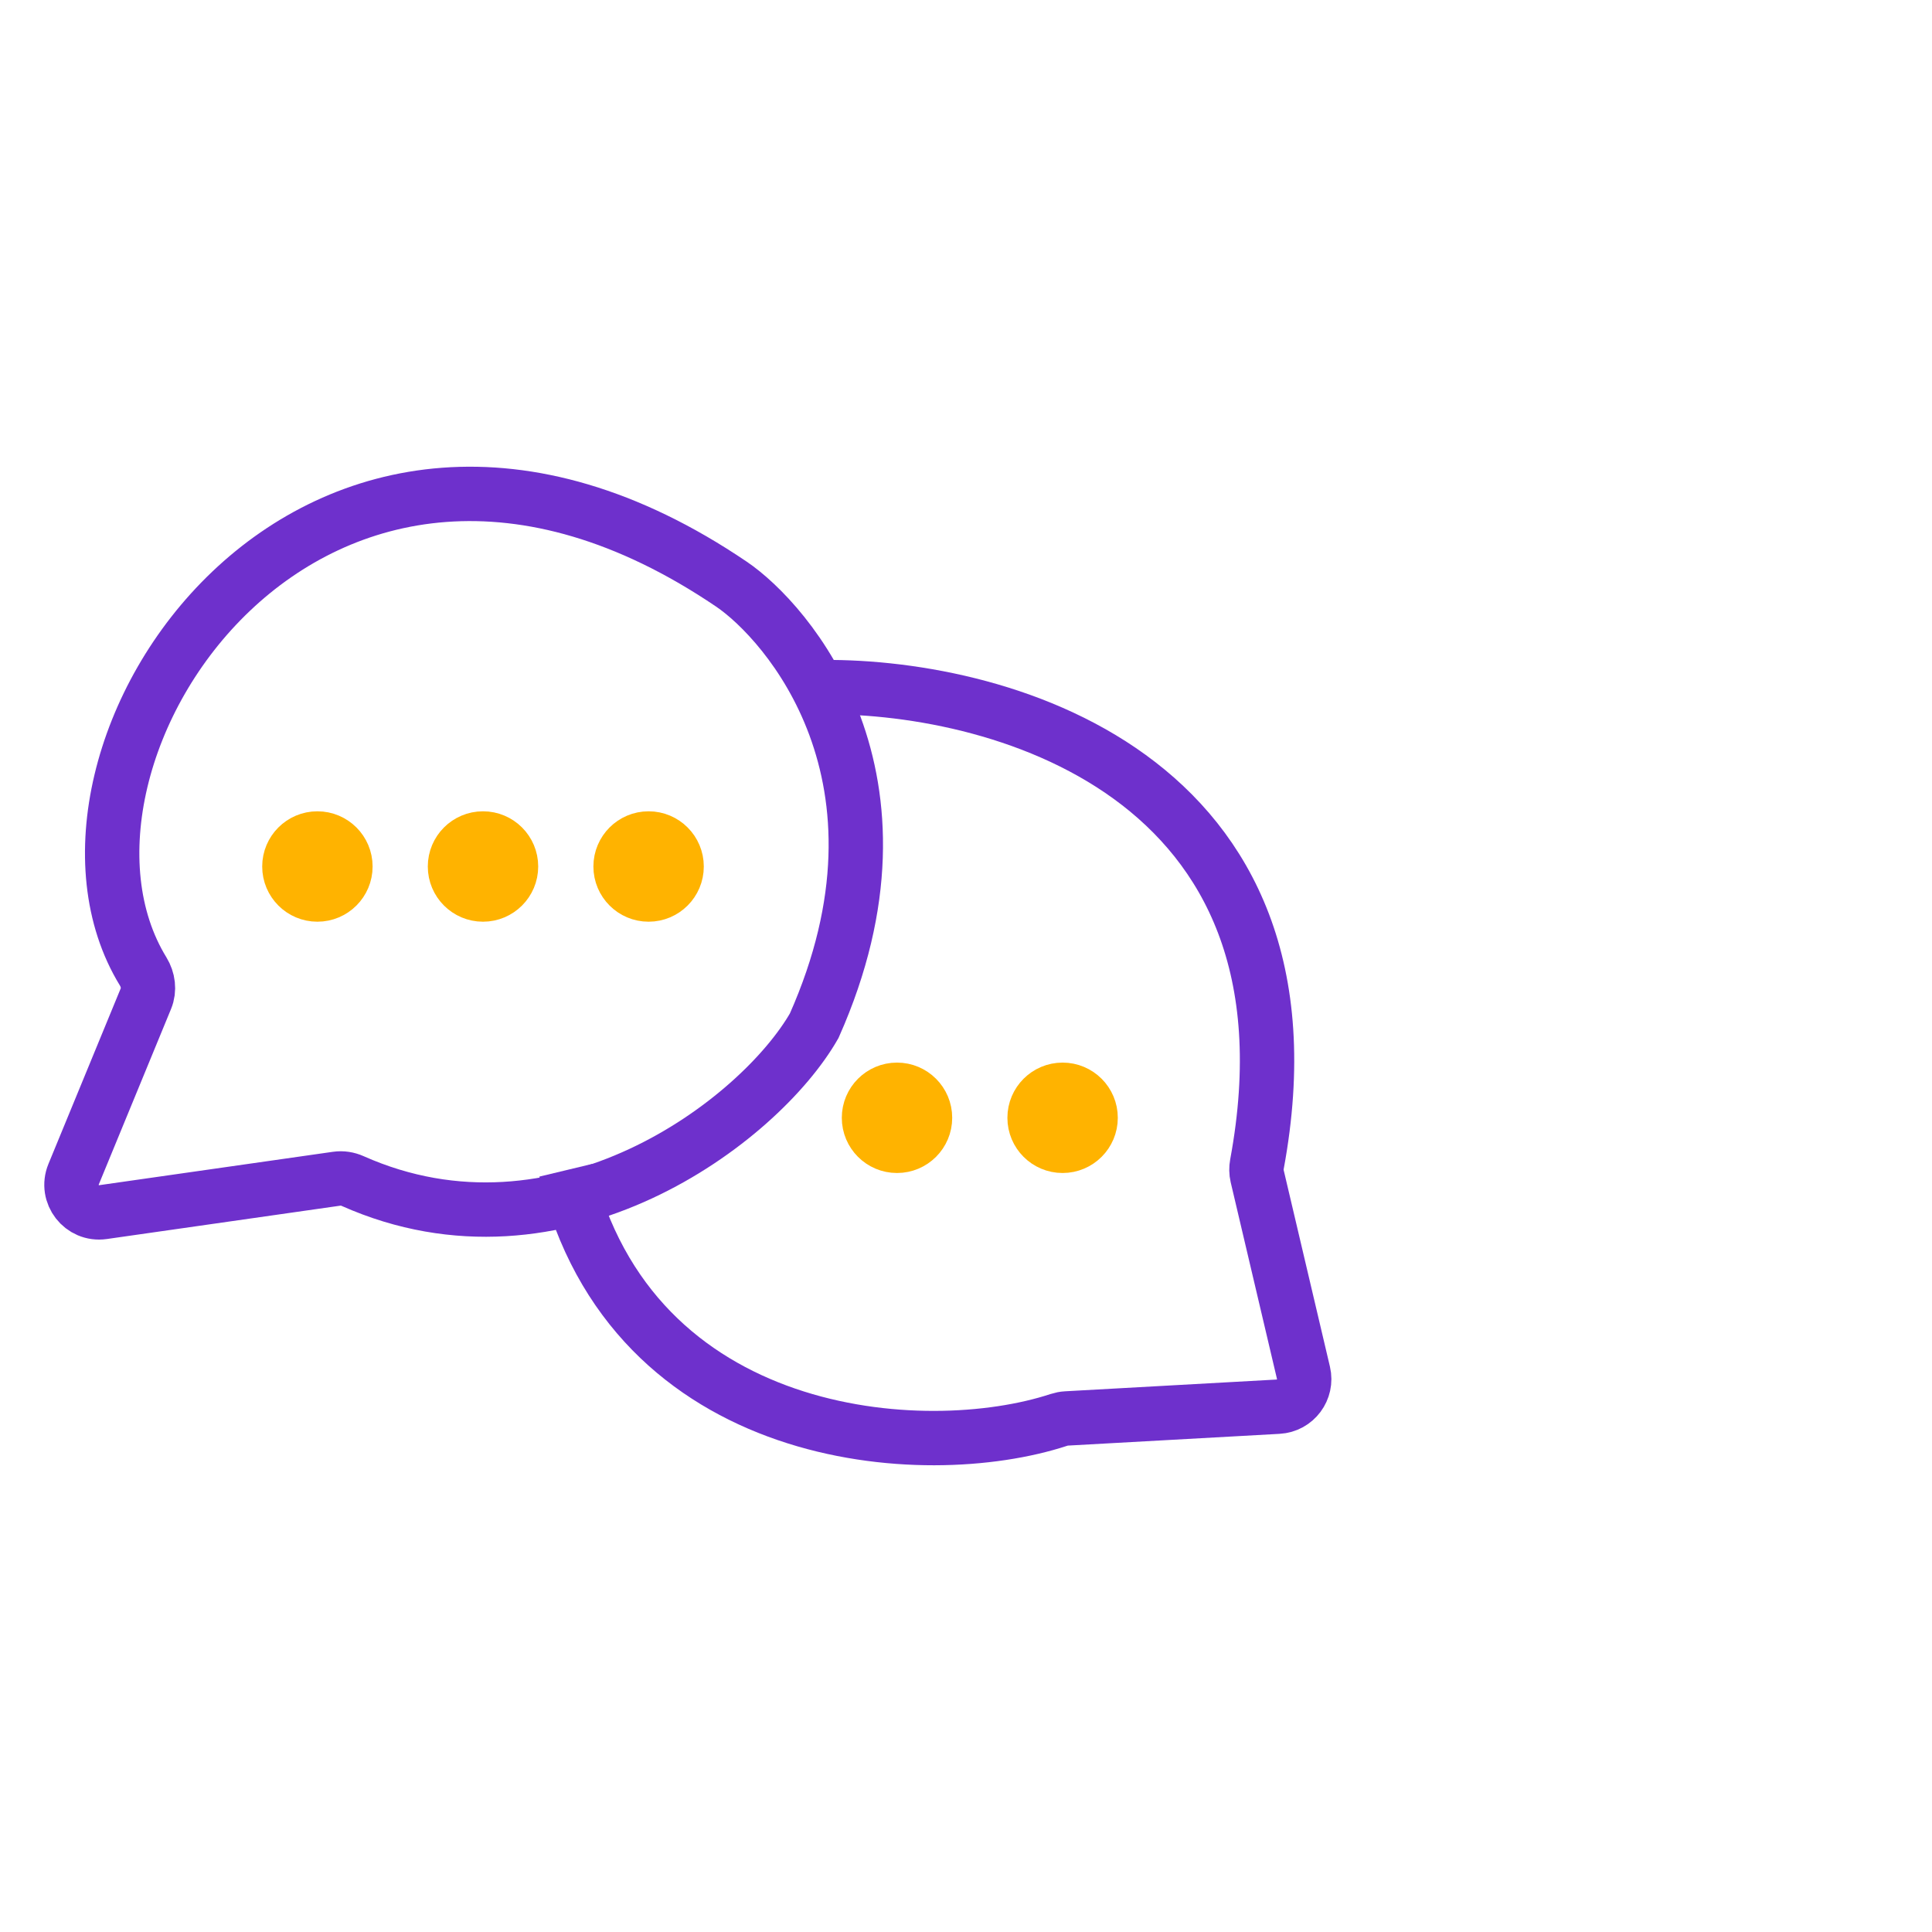
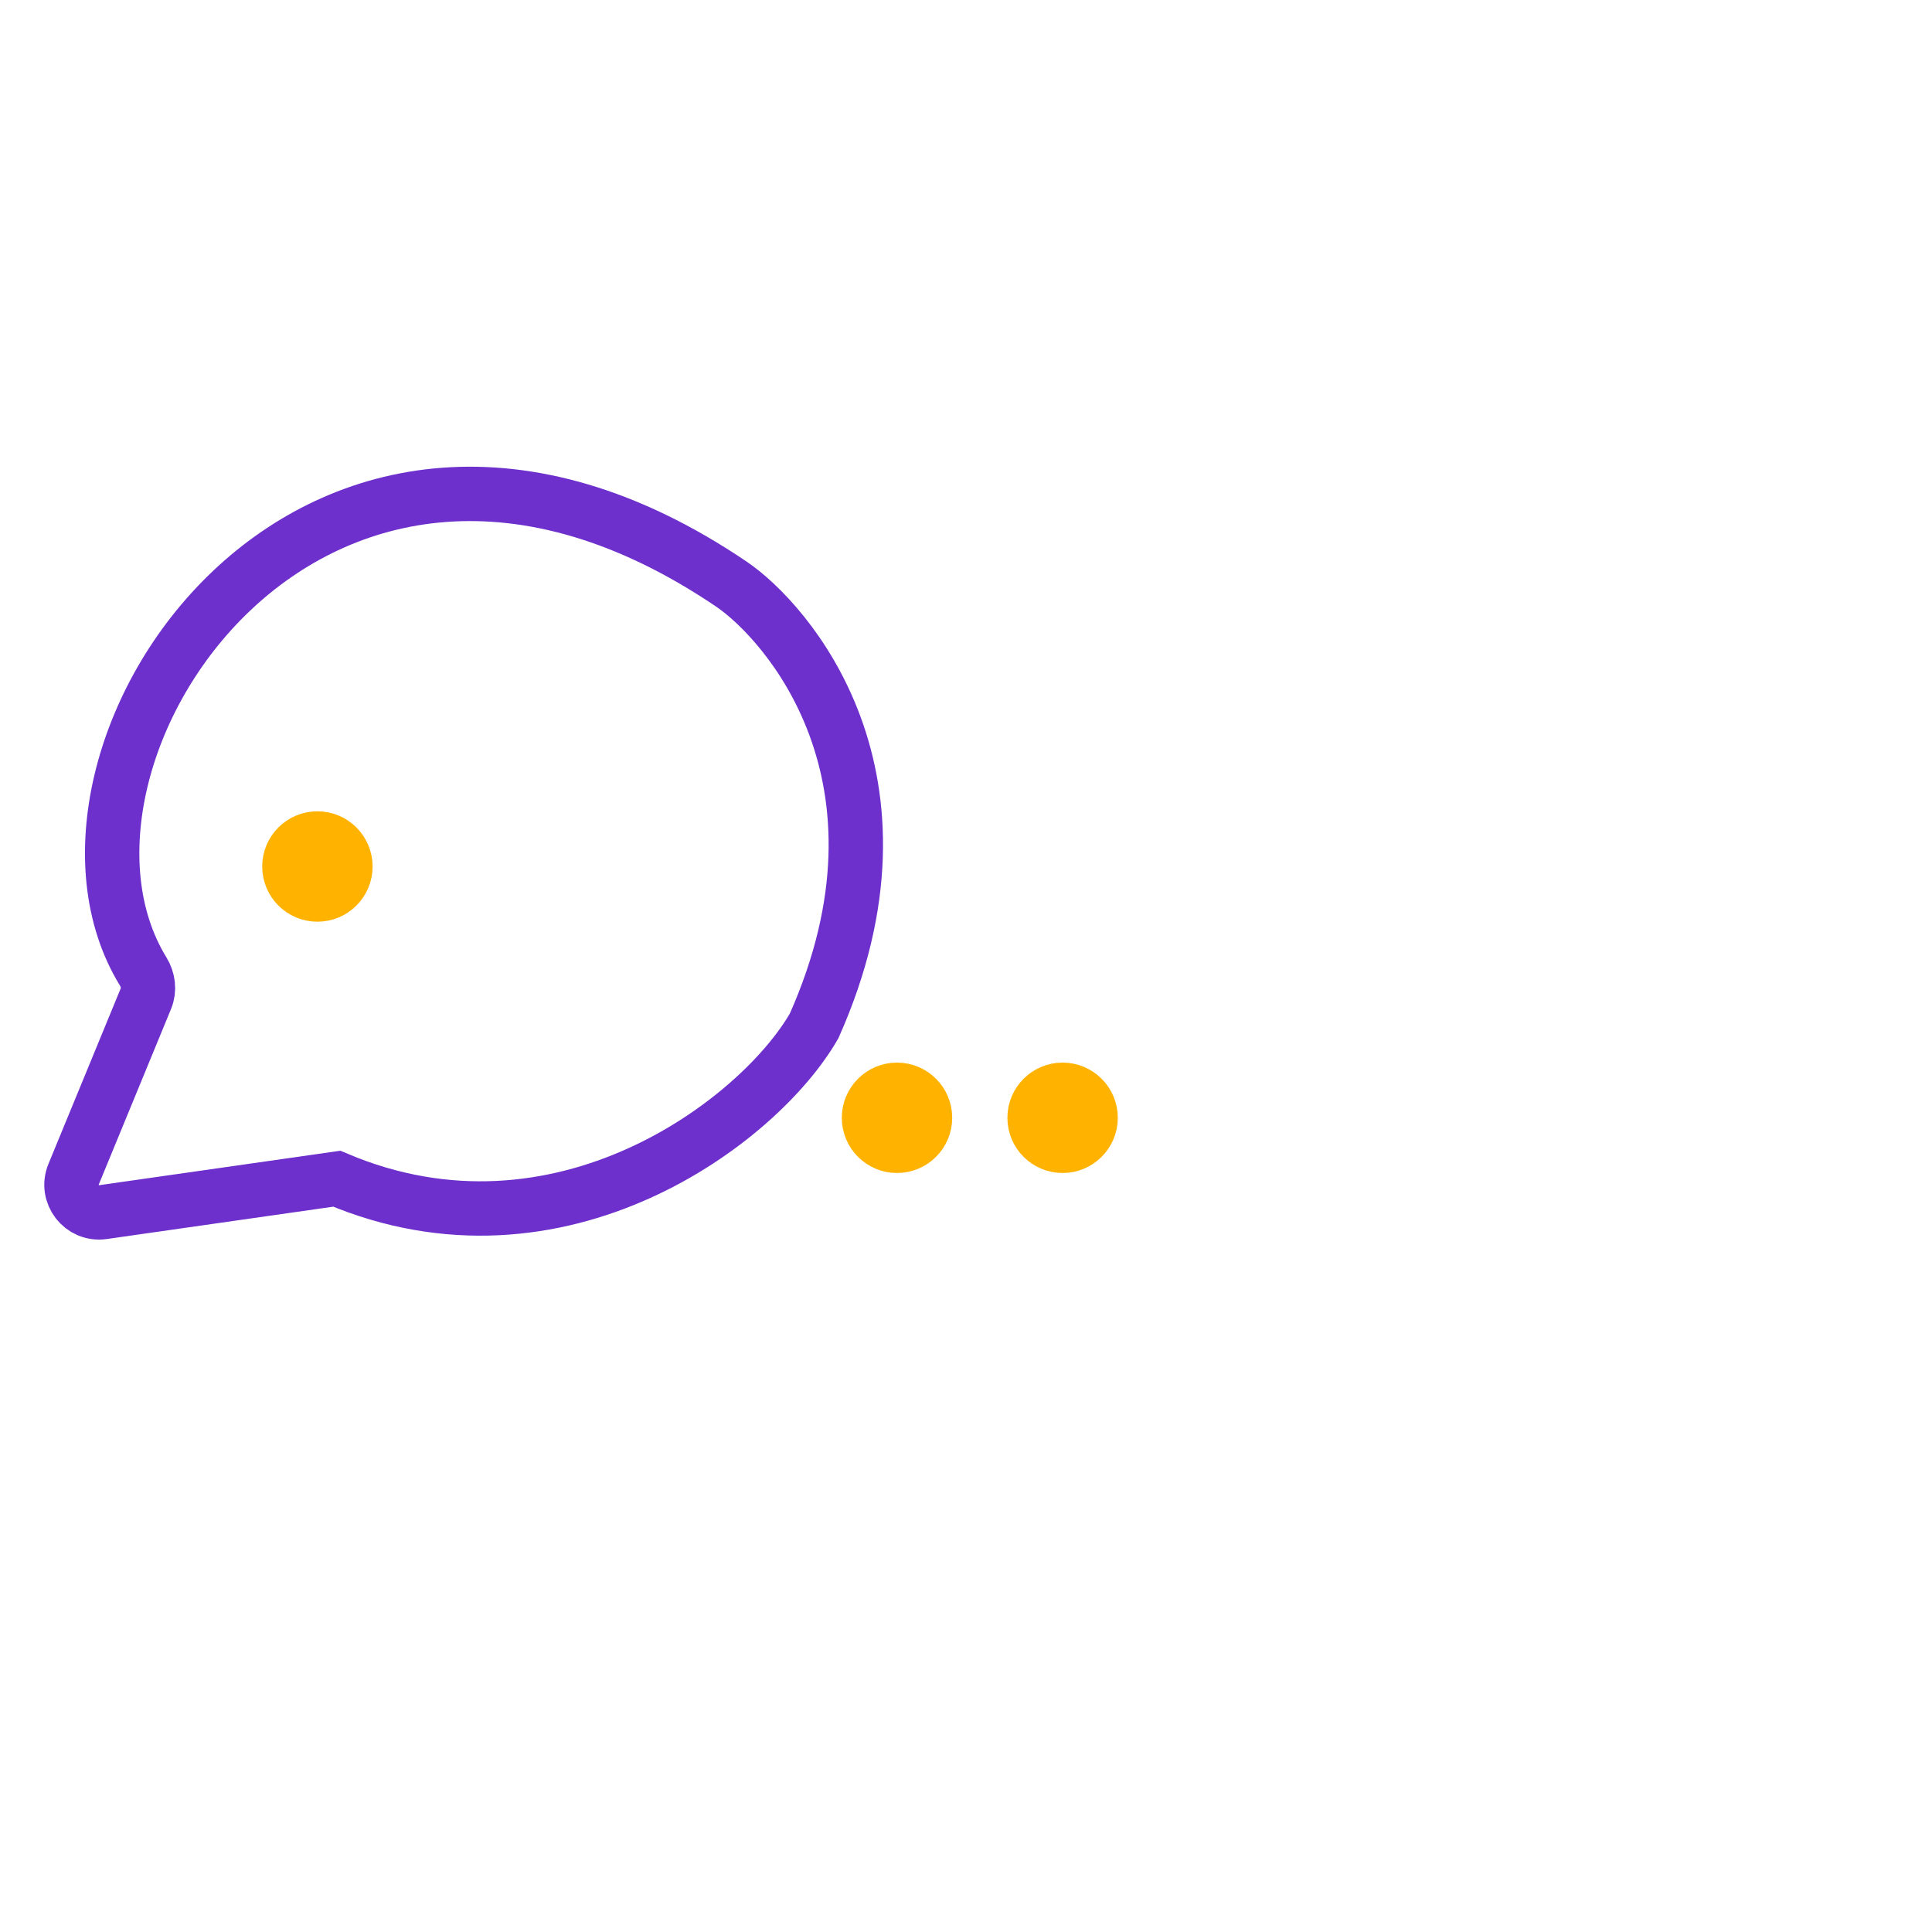
<svg xmlns="http://www.w3.org/2000/svg" width="70" height="70" viewBox="0 0 70 70" fill="none">
-   <path d="M5.286 36.183L2.666 42.546C2.372 43.261 2.966 44.026 3.732 43.917L12.202 42.707C12.396 42.679 12.597 42.711 12.776 42.791C20.278 46.129 27.524 40.622 29.5 37.164C33.5 28.164 28.5 22.519 26.5 21.164C11.313 10.876 0.447 27.468 5.187 35.197C5.369 35.495 5.419 35.861 5.286 36.183Z" stroke="#6E30CC" stroke-width="1.97" />
-   <path d="M29.5 24.901C35.967 24.735 48.176 27.968 45.541 42.185C45.515 42.324 45.517 42.472 45.549 42.61L47.227 49.74C47.369 50.345 46.93 50.933 46.309 50.967L38.639 51.393C38.547 51.398 38.459 51.416 38.371 51.444C33.477 53.055 22.879 52.313 20.5 42.401" stroke="#6E30CC" stroke-width="1.97" />
+   <path d="M5.286 36.183L2.666 42.546C2.372 43.261 2.966 44.026 3.732 43.917L12.202 42.707C20.278 46.129 27.524 40.622 29.5 37.164C33.5 28.164 28.5 22.519 26.5 21.164C11.313 10.876 0.447 27.468 5.187 35.197C5.369 35.495 5.419 35.861 5.286 36.183Z" stroke="#6E30CC" stroke-width="1.97" />
  <circle cx="1.5" cy="1.5" r="1.5" transform="matrix(-1 0 0 1 13 29.895)" fill="#FFB300" stroke="#FFB300" />
-   <circle cx="1.5" cy="1.5" r="1.5" transform="matrix(-1 0 0 1 19 29.895)" fill="#FFB300" stroke="#FFB300" />
-   <circle cx="1.5" cy="1.5" r="1.5" transform="matrix(-1 0 0 1 25 29.895)" fill="#FFB300" stroke="#FFB300" />
  <circle cx="1.5" cy="1.5" r="1.5" transform="matrix(-1 0 0 1 34 39)" fill="#FFB300" stroke="#FFB300" />
  <circle cx="1.5" cy="1.5" r="1.5" transform="matrix(-1 0 0 1 40 39)" fill="#FFB300" stroke="#FFB300" />
</svg>